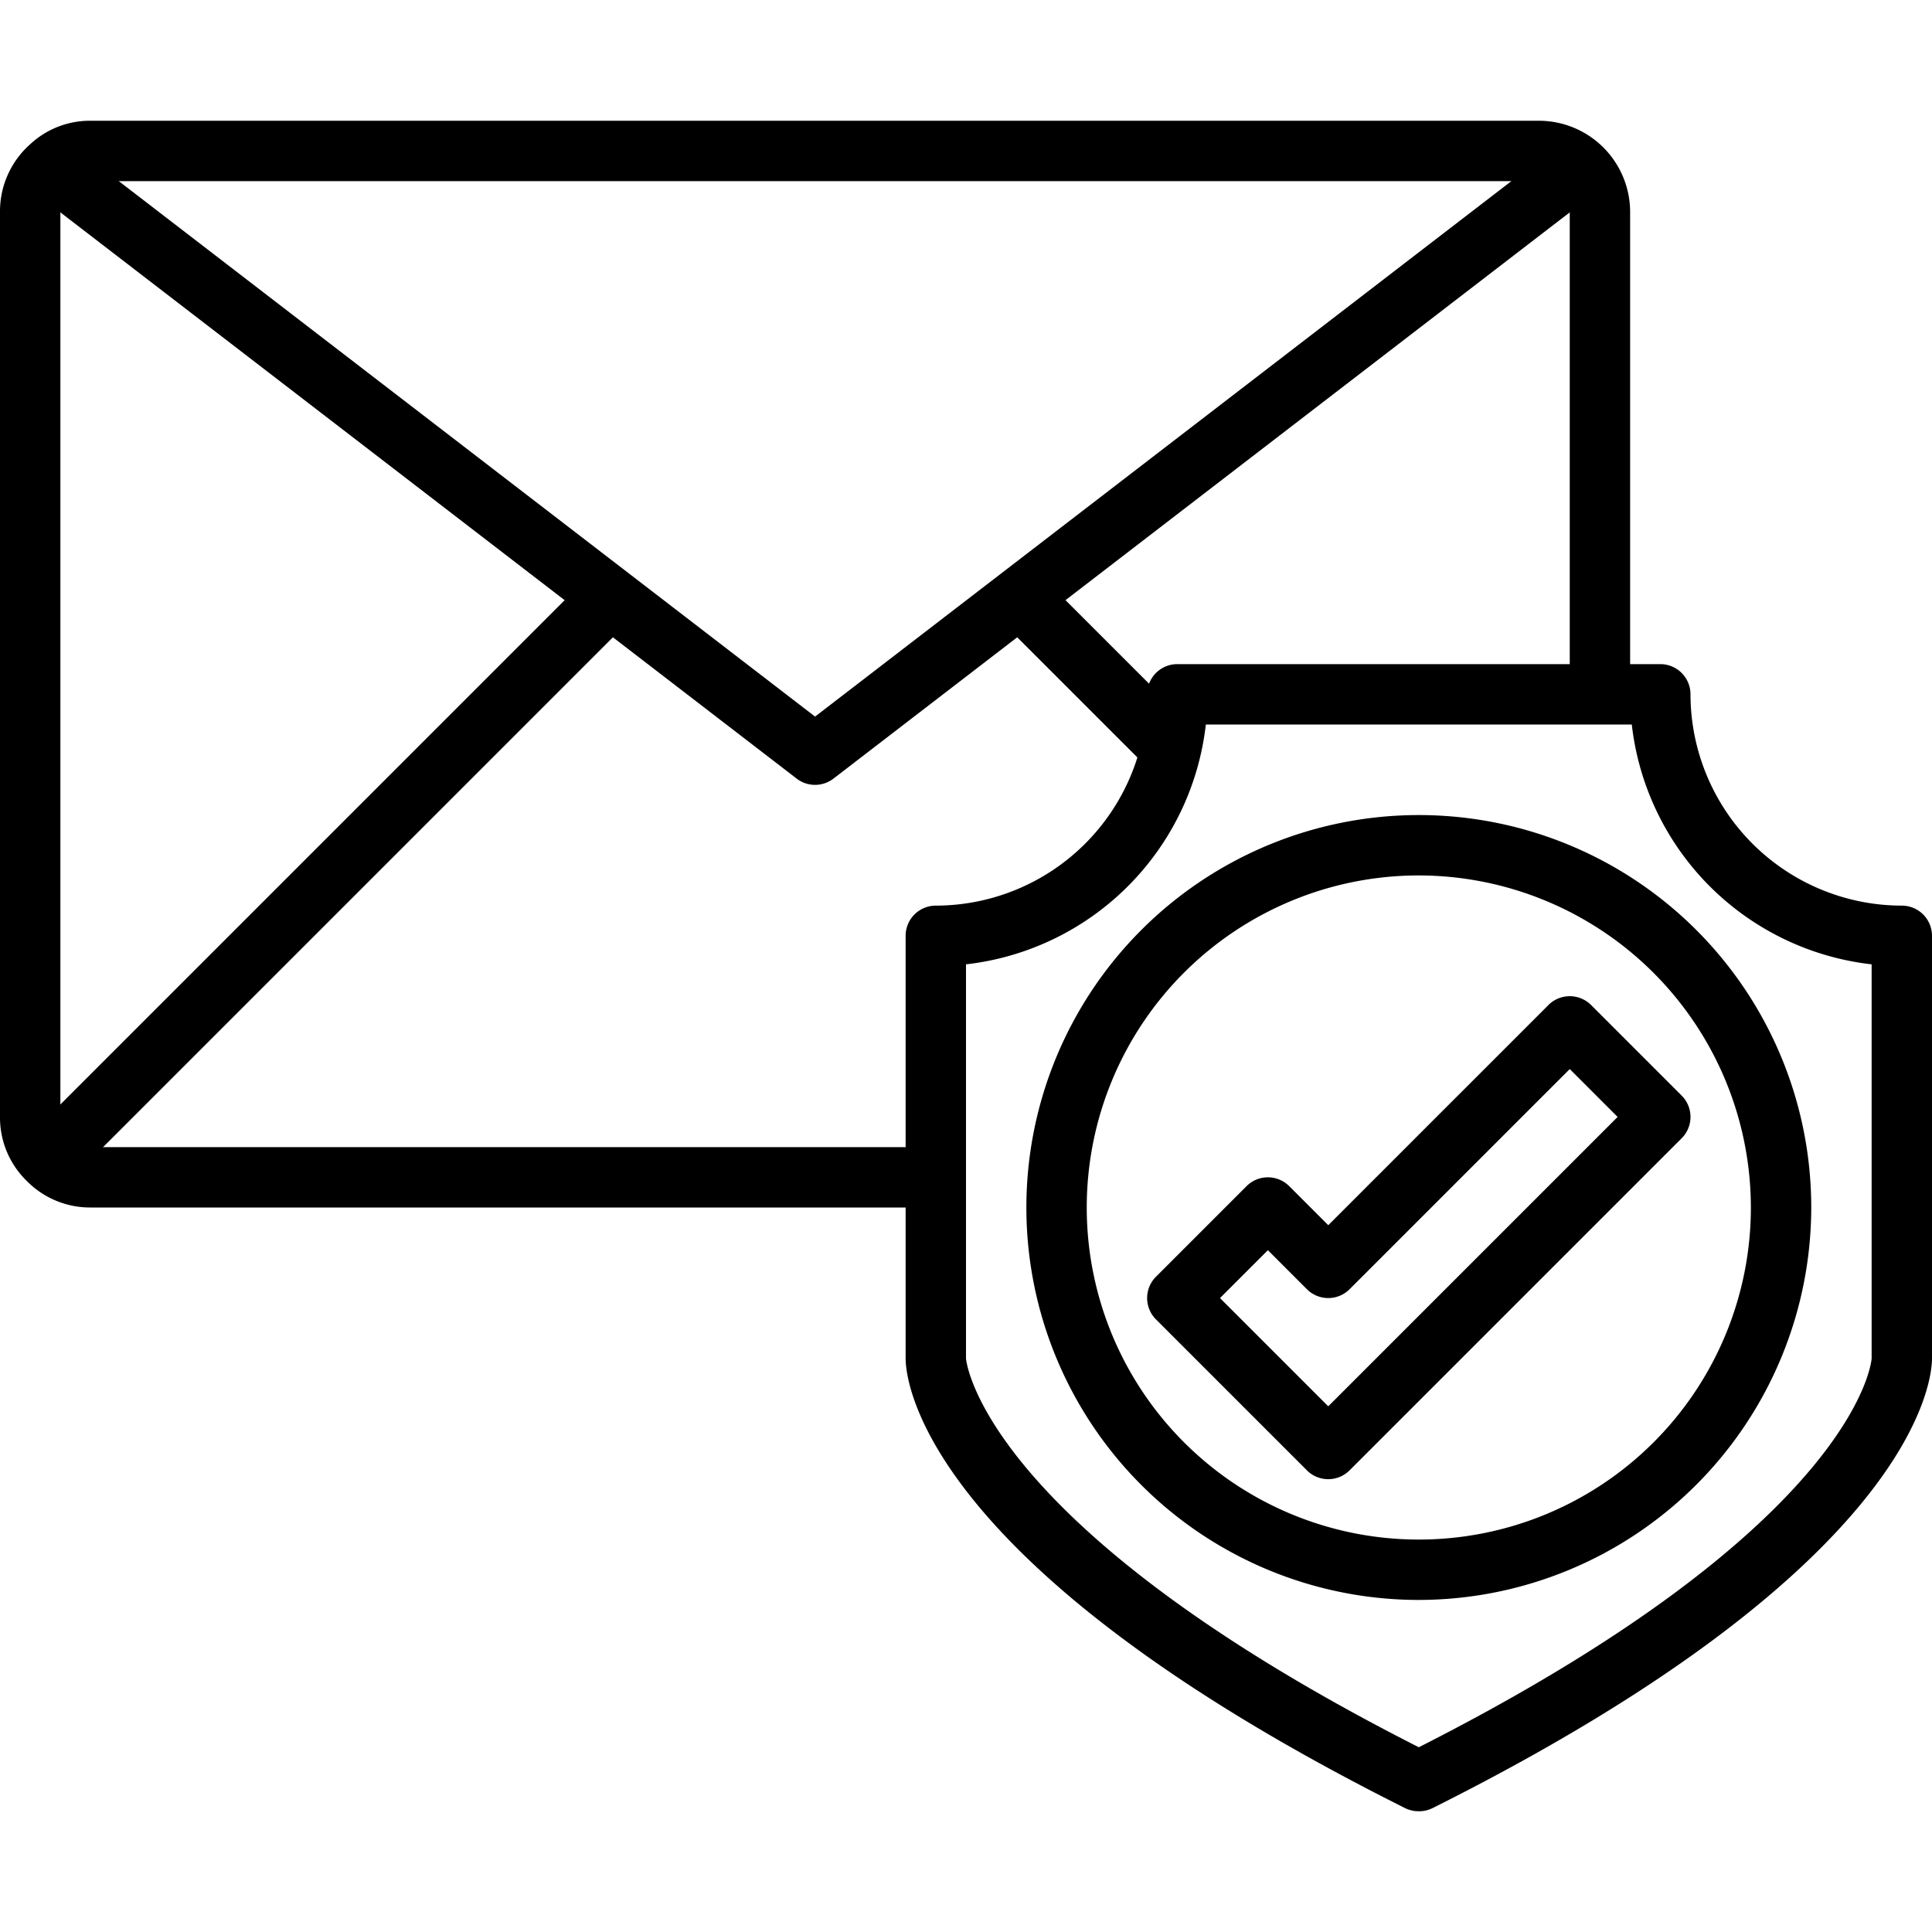
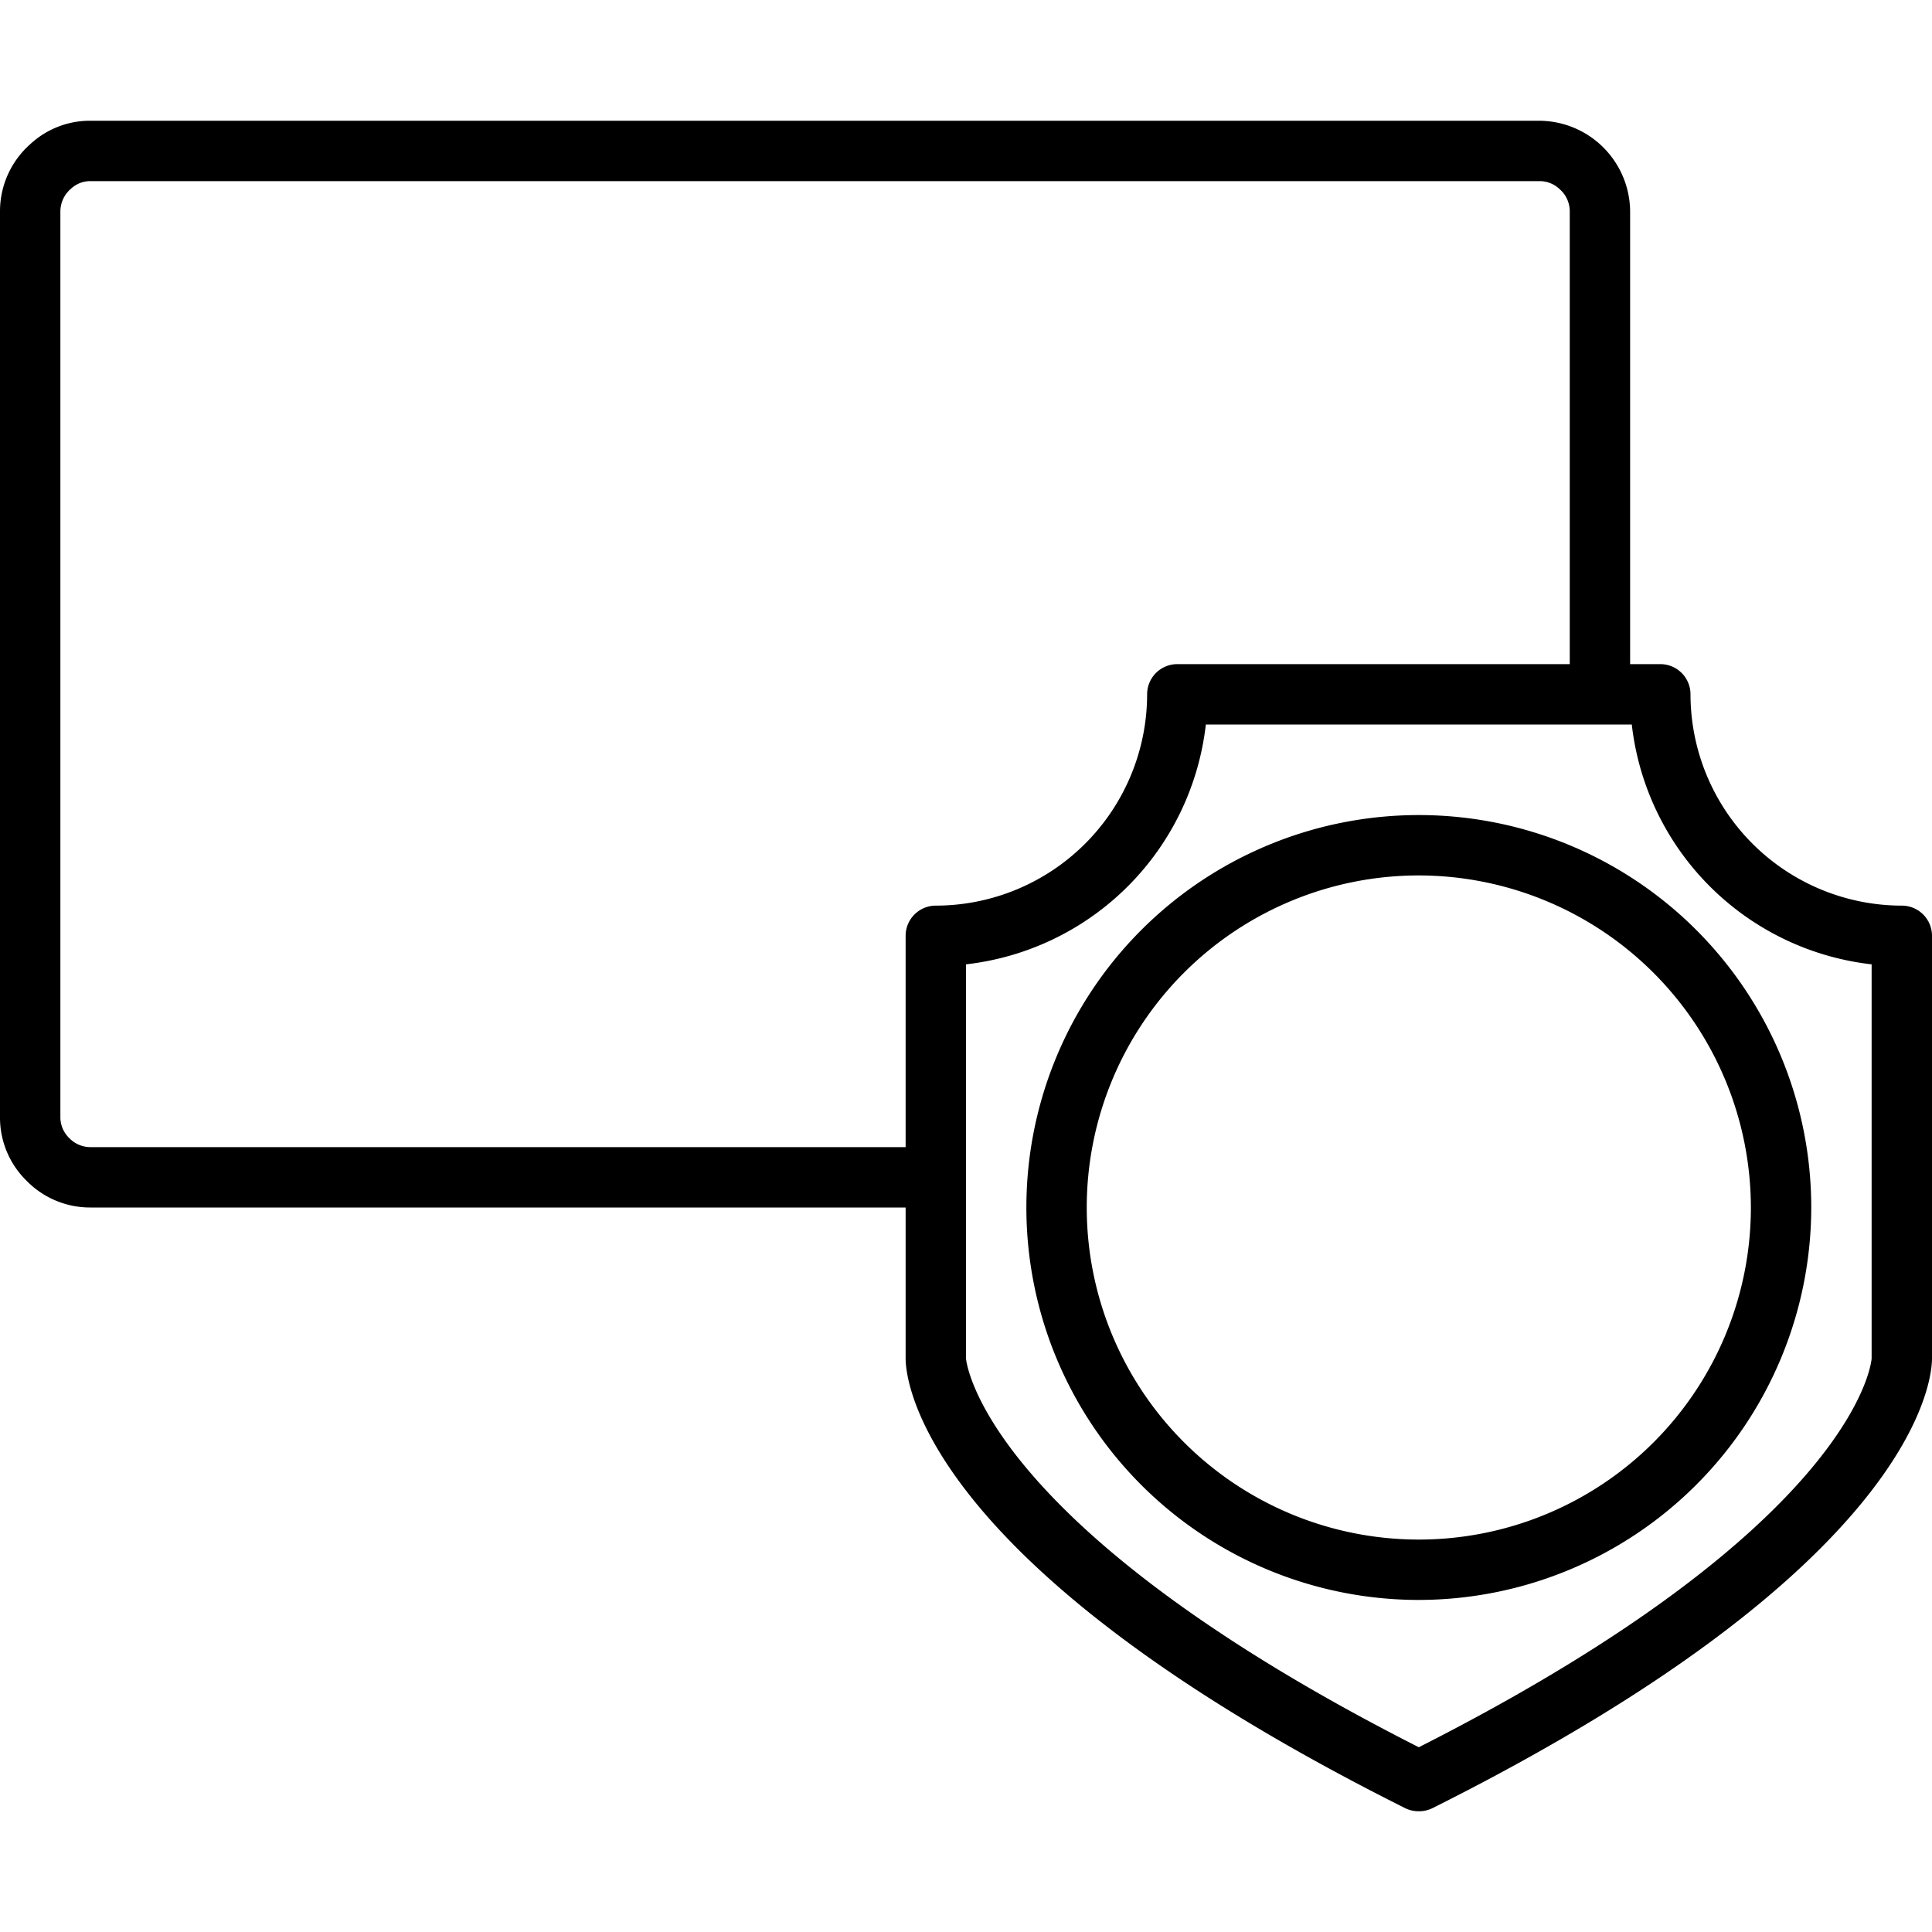
<svg xmlns="http://www.w3.org/2000/svg" viewBox="0 0 64 64" width="512" height="512">
  <g id="_02-post" data-name="02-post">
    <path d="M31,40H3a2.944,2.944,0,0,1-2.126-.892A2.928,2.928,0,0,1,0,37V7A2.967,2.967,0,0,1,1.01,4.769,2.9,2.9,0,0,1,3,4H51a3.025,3.025,0,0,1,3,3V23H52V7a.971.971,0,0,0-.33-.729A.957.957,0,0,0,51,6H3a.93.93,0,0,0-.644.248A.992.992,0,0,0,2,7V37a.957.957,0,0,0,.288.694A.974.974,0,0,0,3,38H31Z" />
-     <path d="M27,26a1,1,0,0,1-.61-.208L1.061,6.313,2.279,4.727,27,23.738,51.721,4.727l1.218,1.586L27.61,25.792A1,1,0,0,1,27,26Z" />
-     <rect x="-2.269" y="28.095" width="26.347" height="2" transform="translate(-17.379 16.233) rotate(-45)" />
-     <rect x="35.29" y="18.74" width="2" height="7.099" transform="translate(-5.132 32.189) rotate(-45)" />
    <path d="M47,60a1,1,0,0,1-.447-.1C30.464,51.85,30,45.677,30,45V31a1,1,0,0,1,1-1,7.008,7.008,0,0,0,7-7,1,1,0,0,1,1-1H55a1,1,0,0,1,1,1,7.008,7.008,0,0,0,7,7,1,1,0,0,1,1,1V45c0,.677-.464,6.85-16.553,14.9A1,1,0,0,1,47,60ZM32,31.945V45c0,.03.452,5.5,15,12.88C61.588,50.481,62,45.053,62,45V31.945A9.02,9.02,0,0,1,54.055,24H39.945A9.02,9.02,0,0,1,32,31.945Z" />
-     <path d="M44,49a1,1,0,0,1-.707-.293l-5-5a1,1,0,0,1,0-1.414l3-3a1,1,0,0,1,1.414,0L44,40.586l7.293-7.293a1,1,0,0,1,1.414,0l3,3a1,1,0,0,1,0,1.414l-11,11A1,1,0,0,1,44,49Zm-3.586-6L44,46.586,53.586,37,52,35.414l-7.293,7.293a1,1,0,0,1-1.414,0L42,41.414Z" />
    <path d="M47,53A13,13,0,1,1,60,40,13.015,13.015,0,0,1,47,53Zm0-24A11,11,0,1,0,58,40,11.013,11.013,0,0,0,47,29Z" />
  </g>
</svg>